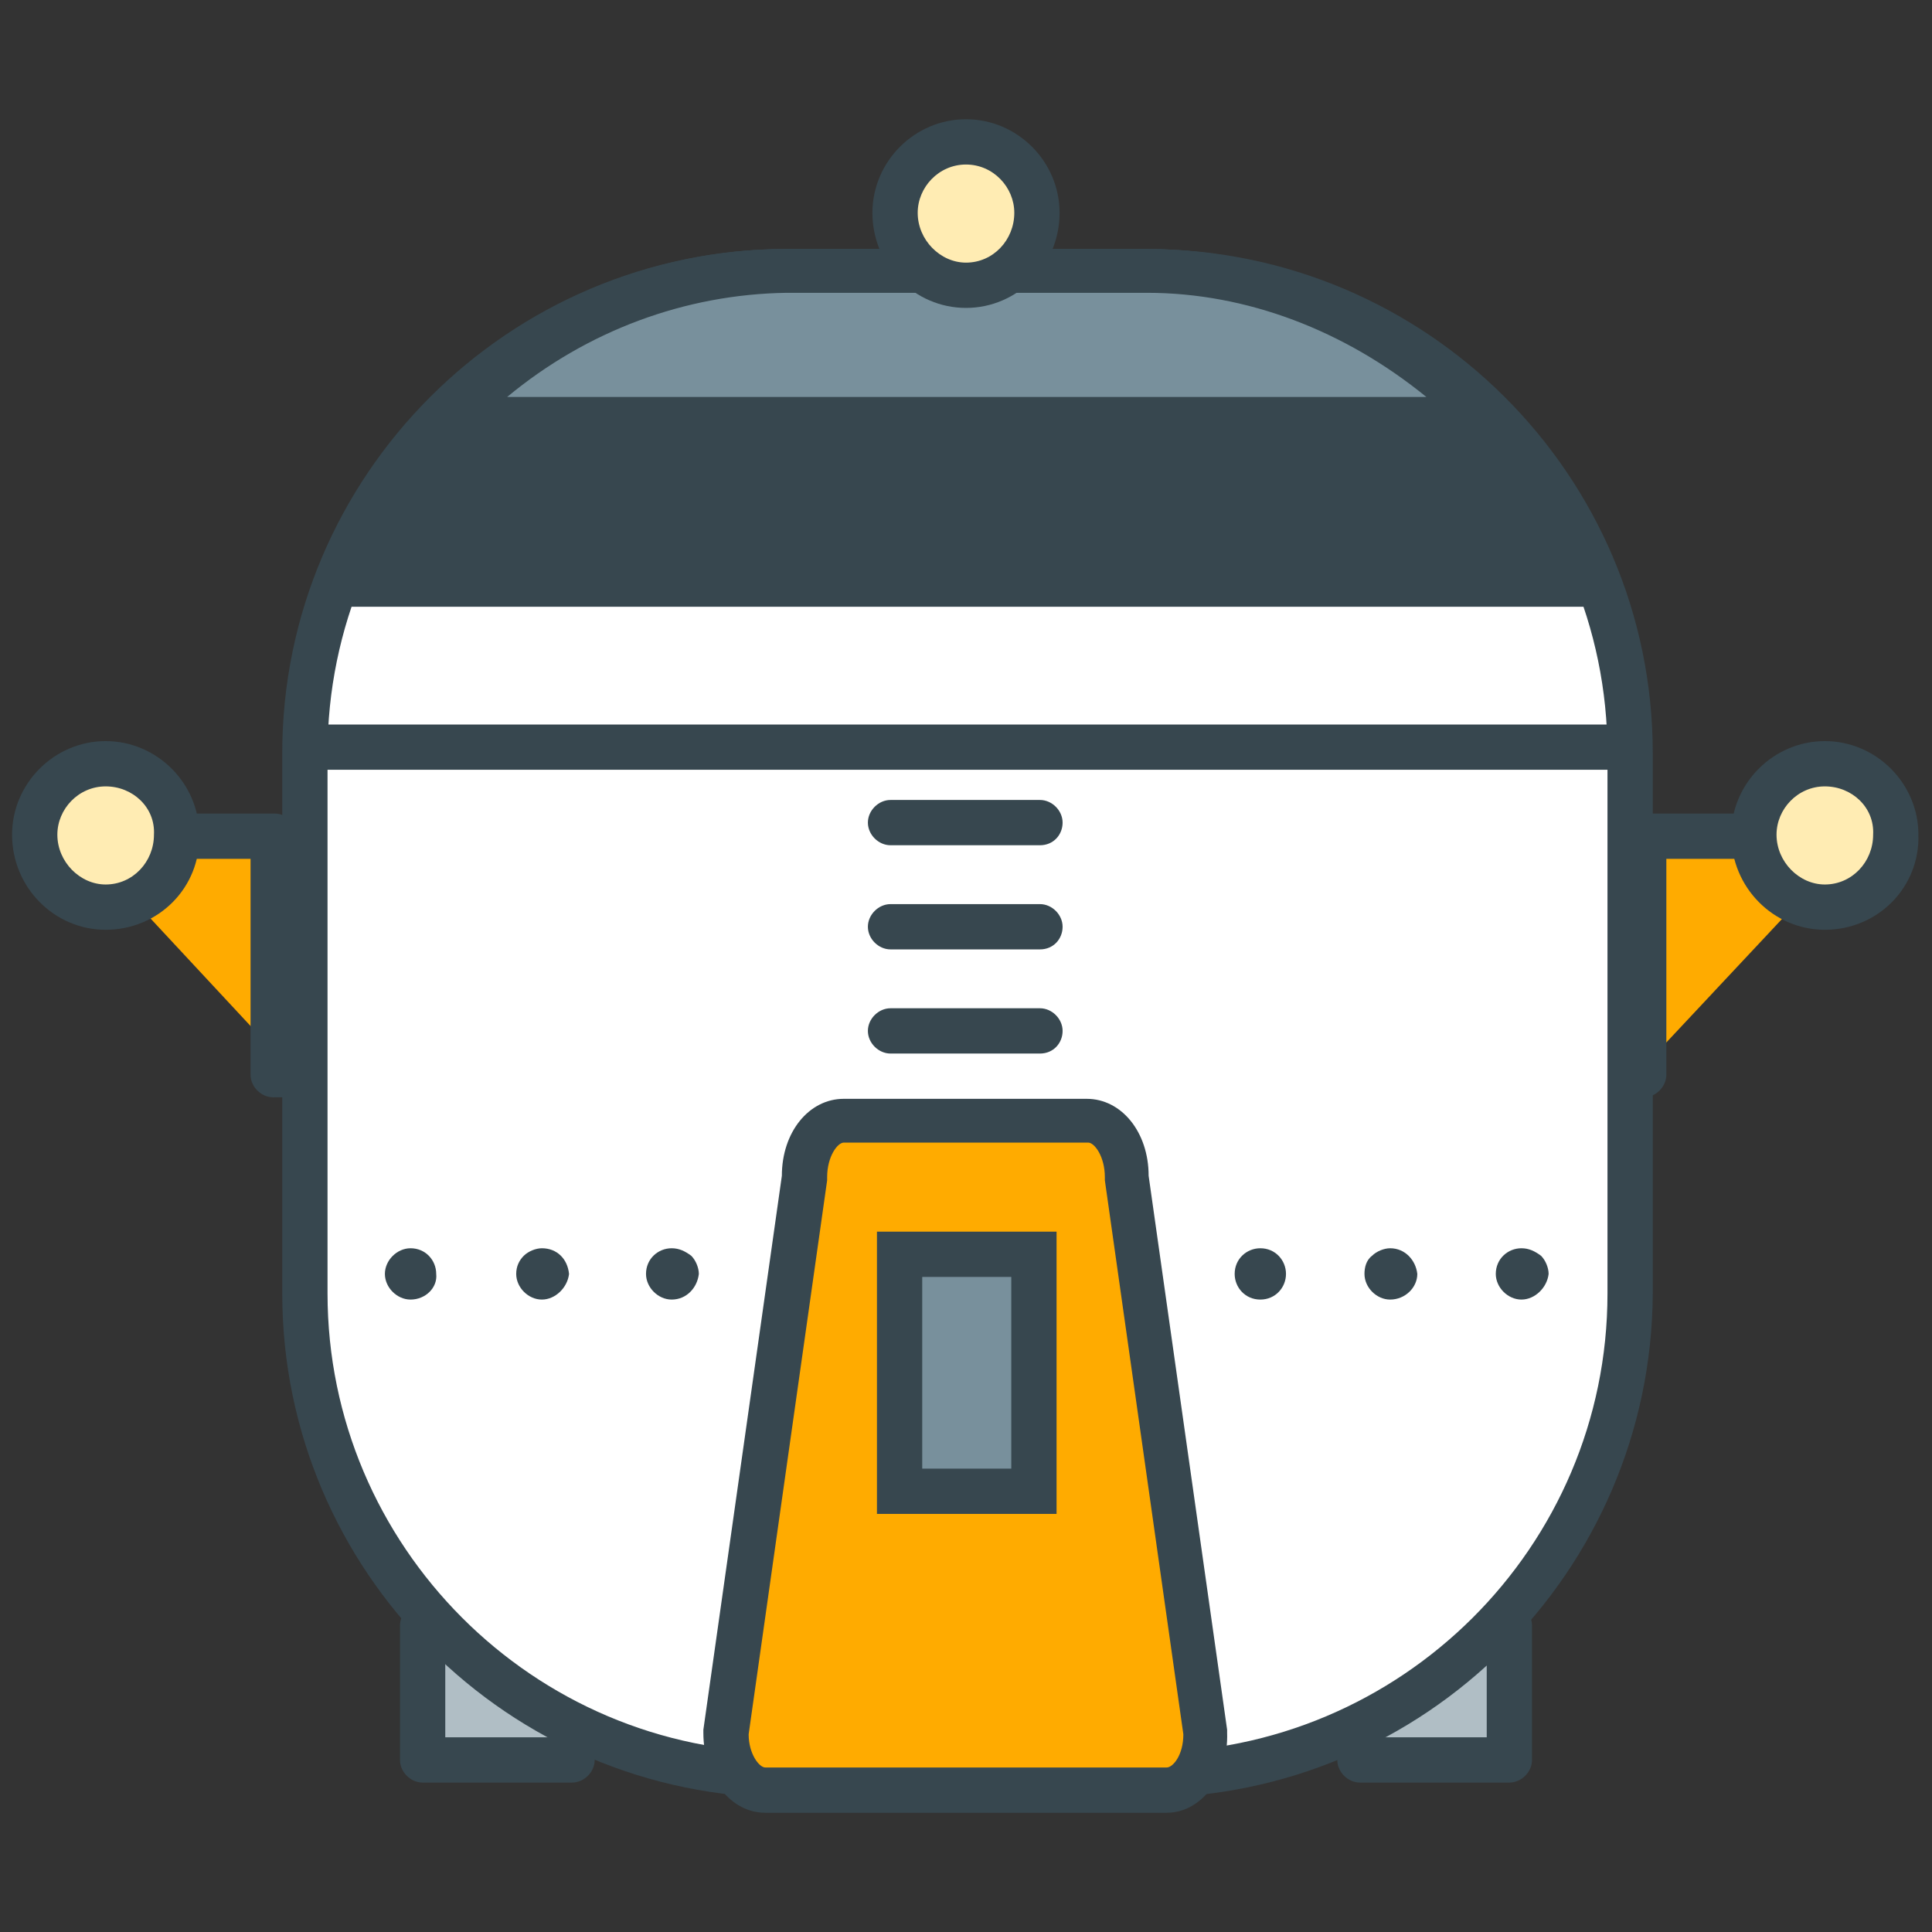
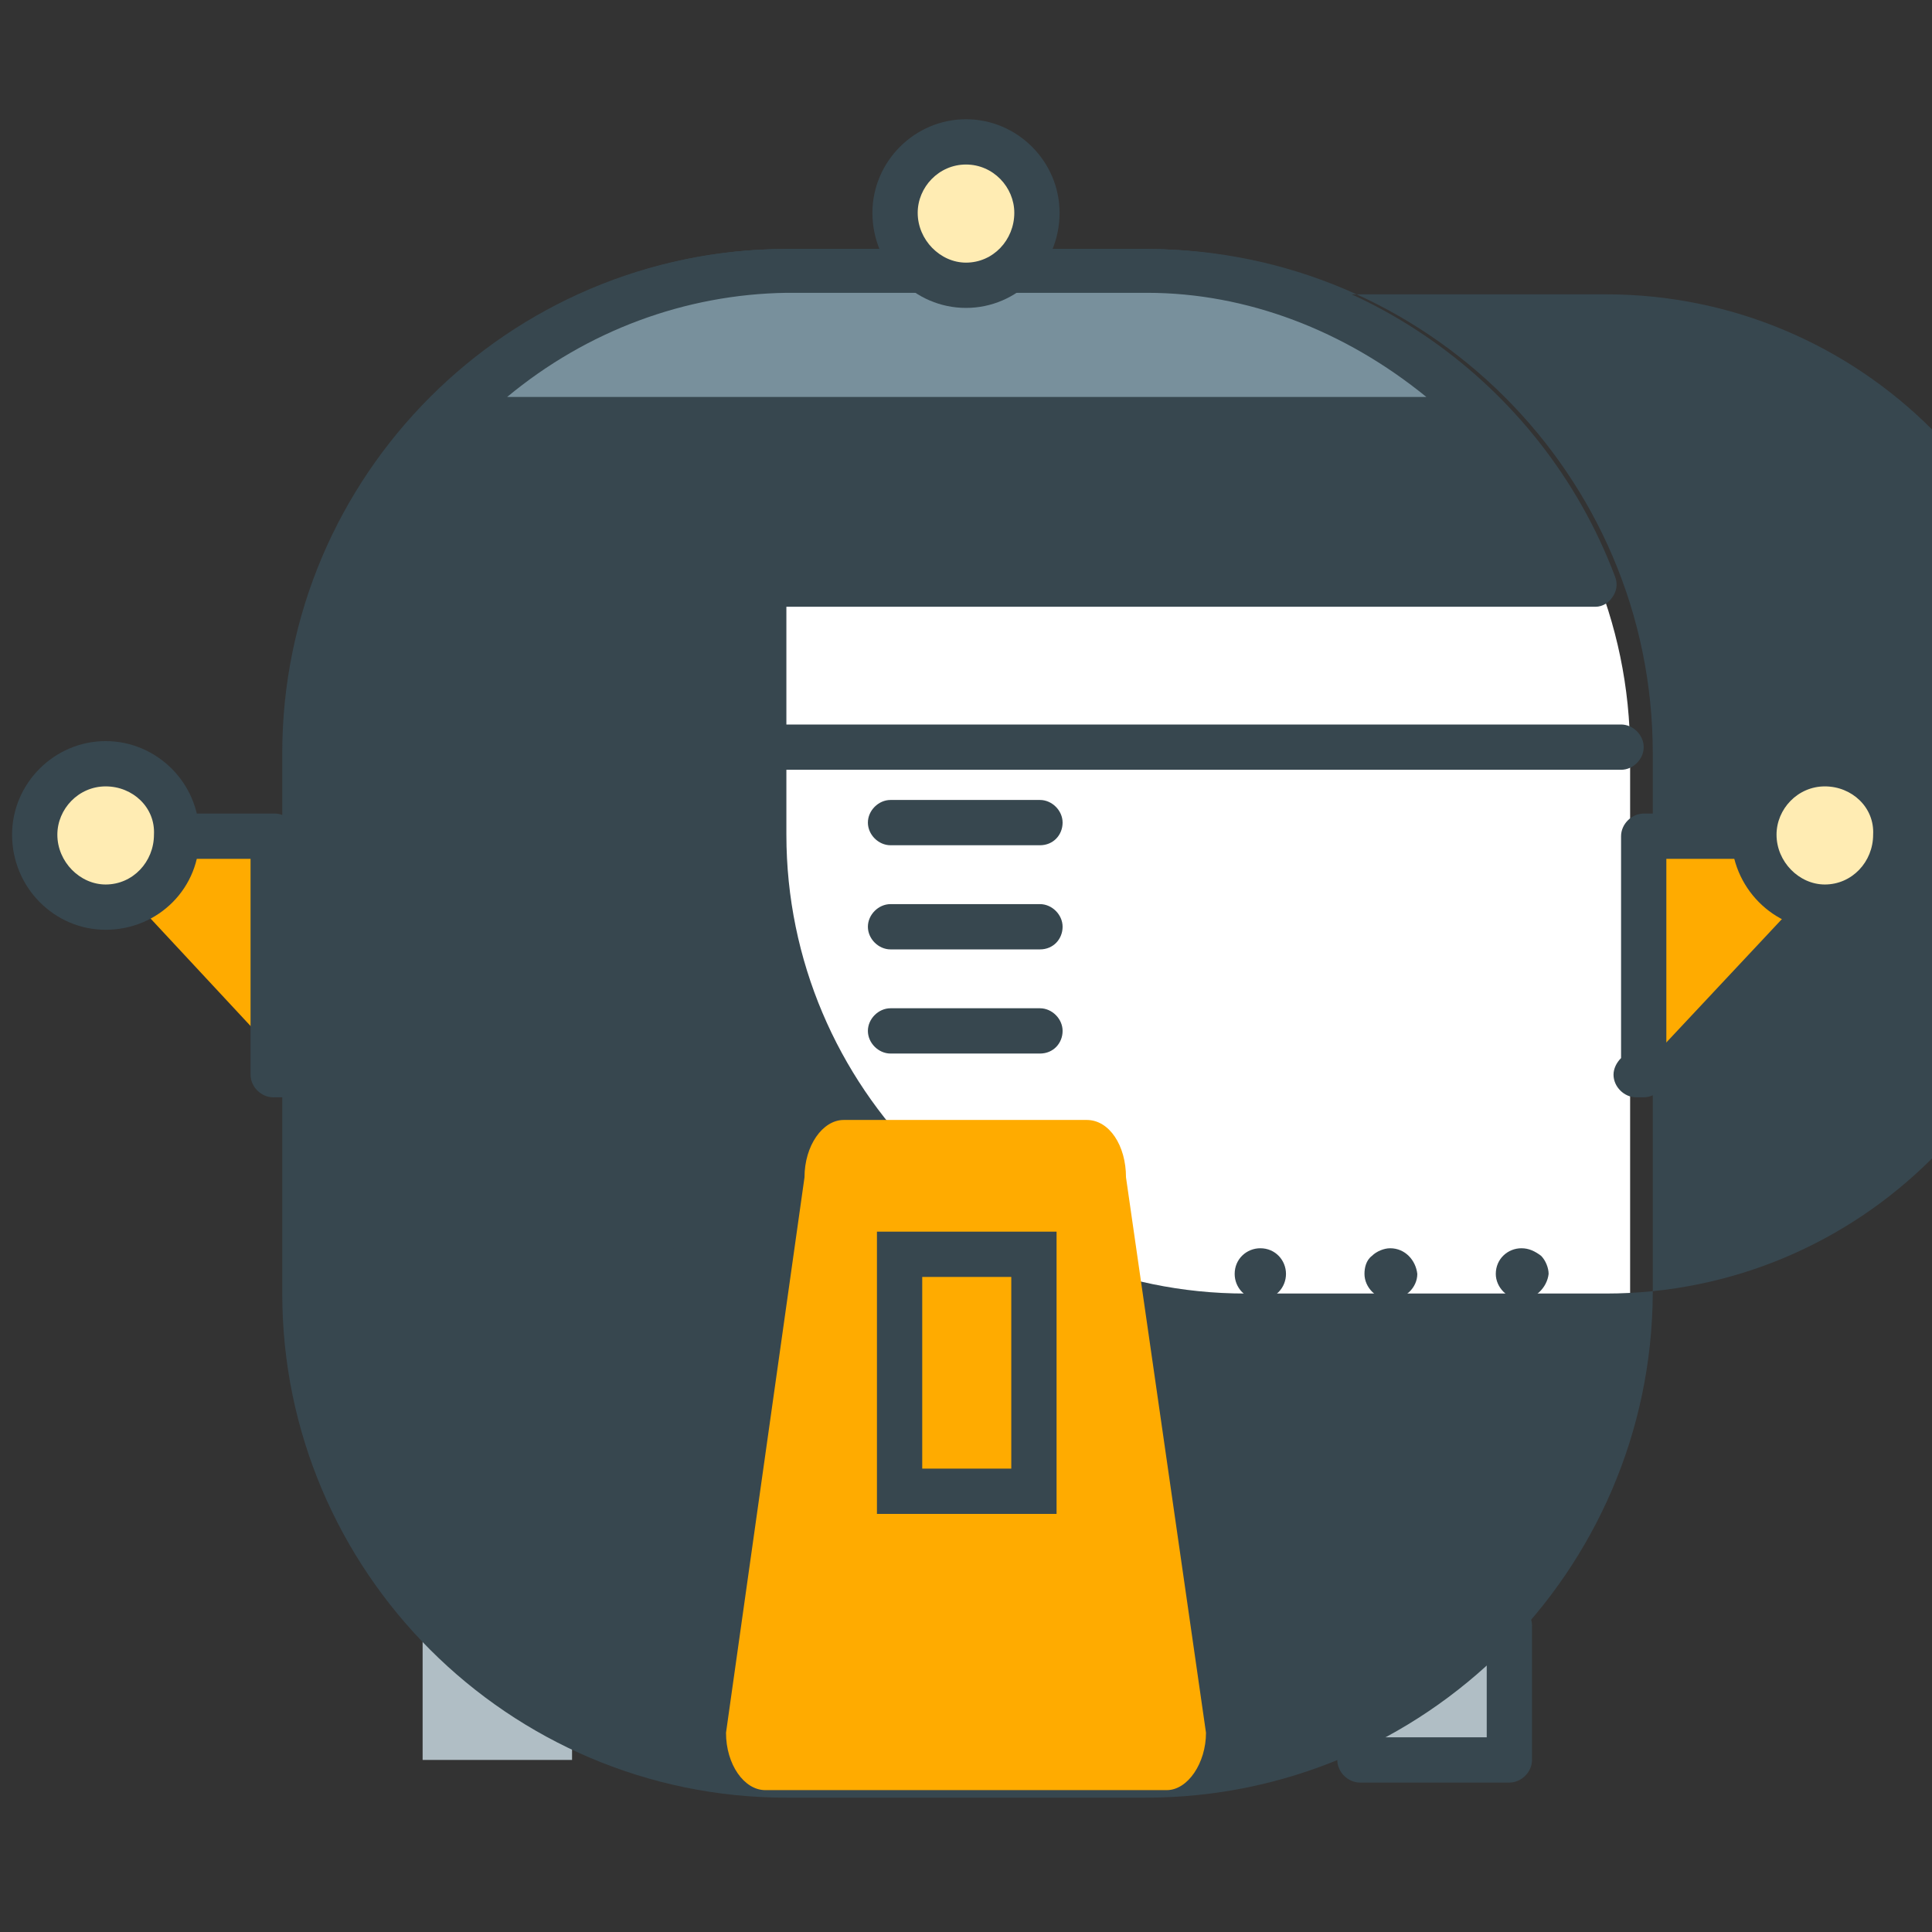
<svg xmlns="http://www.w3.org/2000/svg" version="1.1" id="Layer_1" x="0px" y="0px" width="128px" height="128px" viewBox="0 0 128 128" enable-background="new 0 0 128 128" xml:space="preserve">
  <rect x="0" y="0" width="128" height="128" fill="#333333" stroke="none" />
  <g>
    <g>
      <g>
        <rect x="28" y="107.7" fill="#B0BEC5" width="9.9" height="8.9" />
-         <path fill="#37474F" d="M37.9,118.1H28c-0.8,0-1.5-0.7-1.5-1.5v-8.9c0-0.8,0.7-1.5,1.5-1.5h9.9c0.8,0,1.5,0.7,1.5,1.5v8.9     C39.4,117.4,38.7,118.1,37.9,118.1z M29.5,115.1h6.9v-5.9h-6.9V115.1z" />
      </g>
      <g>
        <rect x="90.1" y="107.7" fill="#B0BEC5" width="9.9" height="8.9" />
        <path fill="#37474F" d="M100,118.1h-9.9c-0.8,0-1.5-0.7-1.5-1.5v-8.9c0-0.8,0.7-1.5,1.5-1.5h9.9c0.8,0,1.5,0.7,1.5,1.5v8.9     C101.5,117.4,100.8,118.1,100,118.1z M91.6,115.1h6.9v-5.9h-6.9V115.1z" />
      </g>
    </g>
    <g>
      <path fill="#FFFFFF" d="M107.9,85.7c0,17.6-14.4,31.9-32,31.9H52.1c-17.6,0-31.9-14.2-31.9-31.9V49.9C20.1,32.3,34.5,18,52.1,18    h23.9c17.6,0,32,14.4,32,31.9V85.7z" />
-       <path fill="#37474F" d="M75.9,119.1H52.1c-18.4,0-33.4-15-33.4-33.4V49.9c0-18.4,15-33.4,33.4-33.4h23.9c18.5,0,33.5,15,33.5,33.4    v35.8C109.4,104.1,94.4,119.1,75.9,119.1z M52.1,19.5c-16.8,0-30.4,13.7-30.4,30.4v35.8c0,16.7,13.6,30.4,30.4,30.4h23.9    c16.8,0,30.5-13.6,30.5-30.4V49.9c0-16.8-13.7-30.4-30.5-30.4H52.1z" />
+       <path fill="#37474F" d="M75.9,119.1H52.1c-18.4,0-33.4-15-33.4-33.4V49.9c0-18.4,15-33.4,33.4-33.4h23.9c18.5,0,33.5,15,33.5,33.4    v35.8C109.4,104.1,94.4,119.1,75.9,119.1z M52.1,19.5v35.8c0,16.7,13.6,30.4,30.4,30.4h23.9    c16.8,0,30.5-13.6,30.5-30.4V49.9c0-16.8-13.7-30.4-30.5-30.4H52.1z" />
    </g>
    <g>
      <g>
        <polyline fill="#FFAB00" points="4.9,55.4 18.2,55.4 18.2,71.2 19.6,71.2    " />
        <path fill="#37474F" d="M19.6,72.7h-1.5c-0.8,0-1.5-0.7-1.5-1.5V56.9H4.9c-0.8,0-1.5-0.7-1.5-1.5s0.7-1.5,1.5-1.5h13.3     c0.8,0,1.5,0.7,1.5,1.5v14.3c0.8,0,1.5,0.7,1.5,1.5C21.1,72,20.5,72.7,19.6,72.7z" />
      </g>
      <g>
        <polyline fill="#FFAB00" points="123.2,55.4 108.9,55.4 108.9,71.2 108.4,71.2    " />
        <path fill="#37474F" d="M108.9,72.7h-0.5c-0.8,0-1.5-0.7-1.5-1.5c0-0.4,0.2-0.8,0.5-1.1V55.4c0-0.8,0.7-1.5,1.5-1.5h14.3     c0.8,0,1.5,0.7,1.5,1.5s-0.7,1.5-1.5,1.5h-12.8v14.3C110.4,72,109.7,72.7,108.9,72.7z" />
      </g>
    </g>
    <g>
      <path fill="#FFAB00" d="M79.9,114.8c0,2-1.2,3.8-2.6,3.8H50.7c-1.4,0-2.6-1.7-2.6-3.8l5.2-36.8c0-2.1,1.2-3.8,2.6-3.8h16.1    c1.5,0,2.6,1.7,2.6,3.8L79.9,114.8z" />
-       <path fill="#37474F" d="M77.3,120.1H50.7c-2.3,0-4.1-2.3-4.1-5.3c0-0.1,0-0.1,0-0.2l5.2-36.7c0-2.9,1.8-5.1,4.1-5.1h16.1    c2.3,0,4.1,2.2,4.1,5.1l5.2,36.7c0,0.1,0,0.1,0,0.2C81.4,117.7,79.6,120.1,77.3,120.1z M49.6,114.9c0,1.3,0.7,2.2,1.1,2.2h26.6    c0.4,0,1.1-0.8,1.1-2.2l-5.2-36.7c0-0.1,0-0.1,0-0.2c0-1.4-0.7-2.3-1.1-2.3H55.9c-0.4,0-1.1,0.9-1.1,2.3c0,0.1,0,0.1,0,0.2    L49.6,114.9z" />
    </g>
    <g>
-       <rect x="59.6" y="83.1" fill="#78909C" width="8.9" height="15.8" />
      <path fill="#37474F" d="M70,100.3H58.1V81.6H70V100.3z M61.1,97.3H67V84.6h-5.9V97.3z" />
    </g>
    <g>
      <g>
        <g>
          <path fill="#37474F" d="M43.3,84.3c0-0.7,0.6-1.2,1.2-1.2c0.7,0,1.3,0.5,1.2,1.2c0,0.7-0.5,1.2-1.2,1.2      C43.8,85.6,43.3,85,43.3,84.3z" />
          <path fill="#37474F" d="M44.5,86.1c-0.9,0-1.7-0.8-1.7-1.7c0-1,0.8-1.7,1.7-1.7c0.5,0,0.9,0.2,1.3,0.5c0.3,0.3,0.5,0.8,0.5,1.2      C46.2,85.3,45.5,86.1,44.5,86.1z M44.5,83.6c-0.4,0-0.7,0.3-0.7,0.7c0,0.4,0.4,0.7,0.7,0.7c0.4,0,0.8-0.3,0.8-0.7      c0-0.3-0.1-0.4-0.2-0.5C44.9,83.7,44.7,83.6,44.5,83.6z" />
        </g>
        <g>
          <path fill="#37474F" d="M34.7,84.3c0-0.7,0.6-1.2,1.2-1.2c0.7,0,1.2,0.5,1.3,1.2c0,0.7-0.6,1.2-1.3,1.2      C35.2,85.6,34.7,85,34.7,84.3z" />
          <path fill="#37474F" d="M35.9,86.1c-0.9,0-1.7-0.8-1.7-1.7c0-0.5,0.2-0.9,0.5-1.2c0.3-0.3,0.8-0.5,1.2-0.5c1,0,1.7,0.7,1.8,1.7      C37.6,85.3,36.8,86.1,35.9,86.1z M35.9,83.6c-0.2,0-0.4,0.1-0.5,0.2c-0.1,0.1-0.2,0.3-0.2,0.5c0,0.4,0.3,0.7,0.7,0.7      c0.4,0,0.7-0.3,0.8-0.8C36.6,83.9,36.3,83.6,35.9,83.6z" />
        </g>
        <g>
          <path fill="#37474F" d="M26,84.3c0-0.7,0.6-1.2,1.2-1.2c0.7,0,1.2,0.5,1.2,1.2c0,0.7-0.5,1.2-1.2,1.2C26.6,85.6,26,85,26,84.3z" />
          <path fill="#37474F" d="M27.2,86.1c-0.9,0-1.7-0.8-1.7-1.7c0-0.9,0.8-1.7,1.7-1.7c1,0,1.7,0.8,1.7,1.7      C29,85.3,28.2,86.1,27.2,86.1z M27.2,83.6c-0.4,0-0.7,0.3-0.7,0.7c0,0.4,0.3,0.7,0.7,0.7c0.4,0,0.7-0.3,0.7-0.7      C28,83.9,27.7,83.6,27.2,83.6z" />
        </g>
      </g>
      <g>
        <g>
          <path fill="#37474F" d="M99.5,84.3c0-0.7,0.6-1.2,1.2-1.2c0.7,0,1.3,0.5,1.2,1.2c0,0.7-0.5,1.2-1.2,1.2      C100.1,85.6,99.5,85,99.5,84.3z" />
          <path fill="#37474F" d="M100.8,86.1c-0.9,0-1.7-0.8-1.7-1.7c0-1,0.8-1.7,1.7-1.7c0.5,0,0.9,0.2,1.3,0.5c0.3,0.3,0.5,0.8,0.5,1.2      C102.5,85.3,101.7,86.1,100.8,86.1z M100.8,83.6c-0.4,0-0.7,0.3-0.7,0.7c0,0.4,0.3,0.7,0.7,0.7c0.4,0,0.7-0.3,0.7-0.7      c0-0.3-0.1-0.4-0.2-0.5C101.2,83.7,101,83.6,100.8,83.6z" />
        </g>
        <g>
          <path fill="#37474F" d="M90.9,84.3c0-0.7,0.5-1.2,1.2-1.2c0.7,0,1.2,0.5,1.3,1.2c0,0.7-0.6,1.2-1.3,1.2      C91.5,85.6,90.9,85,90.9,84.3z" />
          <path fill="#37474F" d="M92.1,86.1c-0.9,0-1.7-0.8-1.7-1.7c0-0.4,0.1-0.9,0.5-1.2c0.3-0.3,0.8-0.5,1.2-0.5c1,0,1.7,0.8,1.8,1.7      C93.9,85.3,93.1,86.1,92.1,86.1z M92.1,83.6c-0.2,0-0.4,0.1-0.5,0.2c-0.1,0.1-0.2,0.3-0.2,0.5c0,0.4,0.3,0.8,0.7,0.8      c0.4,0,0.7-0.3,0.8-0.7C92.9,83.9,92.5,83.6,92.1,83.6z" />
        </g>
        <g>
          <path fill="#37474F" d="M82.3,84.3c0-0.7,0.6-1.2,1.2-1.2c0.7,0,1.2,0.5,1.2,1.2c0,0.7-0.5,1.2-1.2,1.2      C82.8,85.6,82.3,85,82.3,84.3z" />
          <path fill="#37474F" d="M83.5,86.1c-1,0-1.7-0.8-1.7-1.7c0-1,0.8-1.7,1.7-1.7c1,0,1.7,0.8,1.7,1.7      C85.2,85.3,84.5,86.1,83.5,86.1z M83.5,83.6c-0.4,0-0.7,0.3-0.7,0.7c0,0.4,0.3,0.7,0.7,0.7c0.4,0,0.7-0.3,0.7-0.7      C84.2,83.9,83.9,83.6,83.5,83.6z" />
        </g>
      </g>
    </g>
    <g>
      <line fill="#B0BEC5" x1="20.6" y1="49.5" x2="107.4" y2="49.5" />
      <path fill="#37474F" d="M107.4,51H20.6c-0.8,0-1.5-0.7-1.5-1.5s0.7-1.5,1.5-1.5h86.8c0.8,0,1.5,0.7,1.5,1.5S108.2,51,107.4,51z" />
    </g>
    <g>
      <path fill="#37474F" d="M105.7,38.7C101.2,26.8,89.6,18,75.9,18H52.1c-13.7,0-25.2,8.9-29.7,20.7H105.7z" />
      <path fill="#37474F" d="M105.7,40.2H22.3c-0.5,0-1-0.2-1.2-0.6s-0.3-0.9-0.2-1.4c4.9-13,17.5-21.7,31.1-21.7h23.9    c13.7,0,26.2,8.7,31.1,21.7c0.2,0.5,0.1,1-0.2,1.4C106.6,39.9,106.2,40.2,105.7,40.2z M24.6,37.2h78.8    c-5-10.7-15.8-17.7-27.5-17.7H52.1C40.3,19.5,29.6,26.5,24.6,37.2z" />
    </g>
    <g>
      <path fill="#78909C" d="M98.3,27.8C92.5,21.9,84.7,18,75.9,18H52.1c-8.8,0-16.6,3.9-22.3,9.9H98.3z" />
      <path fill="#37474F" d="M101.8,29.3H26.2l2.5-2.5c6.4-6.7,14.7-10.3,23.4-10.3h23.9c8.7,0,17,3.7,23.4,10.3L101.8,29.3z     M33.6,26.3h60.9c-5.4-4.4-11.9-6.9-18.5-6.9H52.1C45.4,19.5,38.9,21.9,33.6,26.3z" />
    </g>
    <g>
      <g>
        <line fill="#FFAB00" x1="59.1" y1="54.5" x2="68.9" y2="54.5" />
        <path fill="#37474F" d="M68.9,56h-9.9c-0.8,0-1.5-0.7-1.5-1.5s0.7-1.5,1.5-1.5h9.9c0.8,0,1.5,0.7,1.5,1.5S69.8,56,68.9,56z" />
      </g>
      <g>
        <line fill="#FFAB00" x1="59.1" y1="61.4" x2="68.9" y2="61.4" />
        <path fill="#37474F" d="M68.9,62.9h-9.9c-0.8,0-1.5-0.7-1.5-1.5s0.7-1.5,1.5-1.5h9.9c0.8,0,1.5,0.7,1.5,1.5S69.8,62.9,68.9,62.9z     " />
      </g>
      <g>
        <line fill="#FFAB00" x1="59.1" y1="68.3" x2="68.9" y2="68.3" />
        <path fill="#37474F" d="M68.9,69.8h-9.9c-0.8,0-1.5-0.7-1.5-1.5s0.7-1.5,1.5-1.5h9.9c0.8,0,1.5,0.7,1.5,1.5S69.8,69.8,68.9,69.8z     " />
      </g>
    </g>
    <g>
      <g>
        <path fill="#FFECB3" d="M11.8,55.3c0,2.6-2.1,4.8-4.7,4.8c-2.6,0-4.7-2.1-4.7-4.8c0-2.6,2.1-4.7,4.7-4.7     C9.7,50.6,11.8,52.7,11.8,55.3z" />
        <path fill="#37474F" d="M7,61.6c-3.4,0-6.2-2.8-6.2-6.3c0-3.4,2.8-6.2,6.2-6.2c3.4,0,6.2,2.8,6.2,6.2C13.3,58.8,10.5,61.6,7,61.6     z M7,52.1c-1.8,0-3.2,1.5-3.2,3.2c0,1.8,1.5,3.3,3.2,3.3c1.8,0,3.2-1.5,3.2-3.3C10.3,53.5,8.8,52.1,7,52.1z" />
      </g>
      <g>
        <path fill="#FFECB3" d="M125.7,55.3c0,2.6-2.1,4.8-4.7,4.8c-2.6,0-4.7-2.1-4.7-4.8c0-2.6,2.1-4.7,4.7-4.7     C123.6,50.6,125.7,52.7,125.7,55.3z" />
        <path fill="#37474F" d="M120.9,61.6c-3.4,0-6.2-2.8-6.2-6.3c0-3.4,2.8-6.2,6.2-6.2c3.4,0,6.2,2.8,6.2,6.2     C127.2,58.8,124.4,61.6,120.9,61.6z M120.9,52.1c-1.8,0-3.2,1.5-3.2,3.2c0,1.8,1.5,3.3,3.2,3.3c1.8,0,3.2-1.5,3.2-3.3     C124.2,53.5,122.7,52.1,120.9,52.1z" />
      </g>
    </g>
    <g>
      <path fill="#FFECB3" d="M68.7,14.2c0,2.6-2.1,4.8-4.7,4.8c-2.6,0-4.7-2.1-4.7-4.8c0-2.6,2.1-4.7,4.7-4.7    C66.6,9.4,68.7,11.6,68.7,14.2z" />
      <path fill="#37474F" d="M64,20.4c-3.4,0-6.2-2.8-6.2-6.3c0-3.4,2.8-6.2,6.2-6.2c3.4,0,6.2,2.8,6.2,6.2    C70.2,17.6,67.4,20.4,64,20.4z M64,10.9c-1.8,0-3.2,1.5-3.2,3.2c0,1.8,1.5,3.3,3.2,3.3c1.8,0,3.2-1.5,3.2-3.3    C67.2,12.4,65.8,10.9,64,10.9z" />
    </g>
  </g>
</svg>